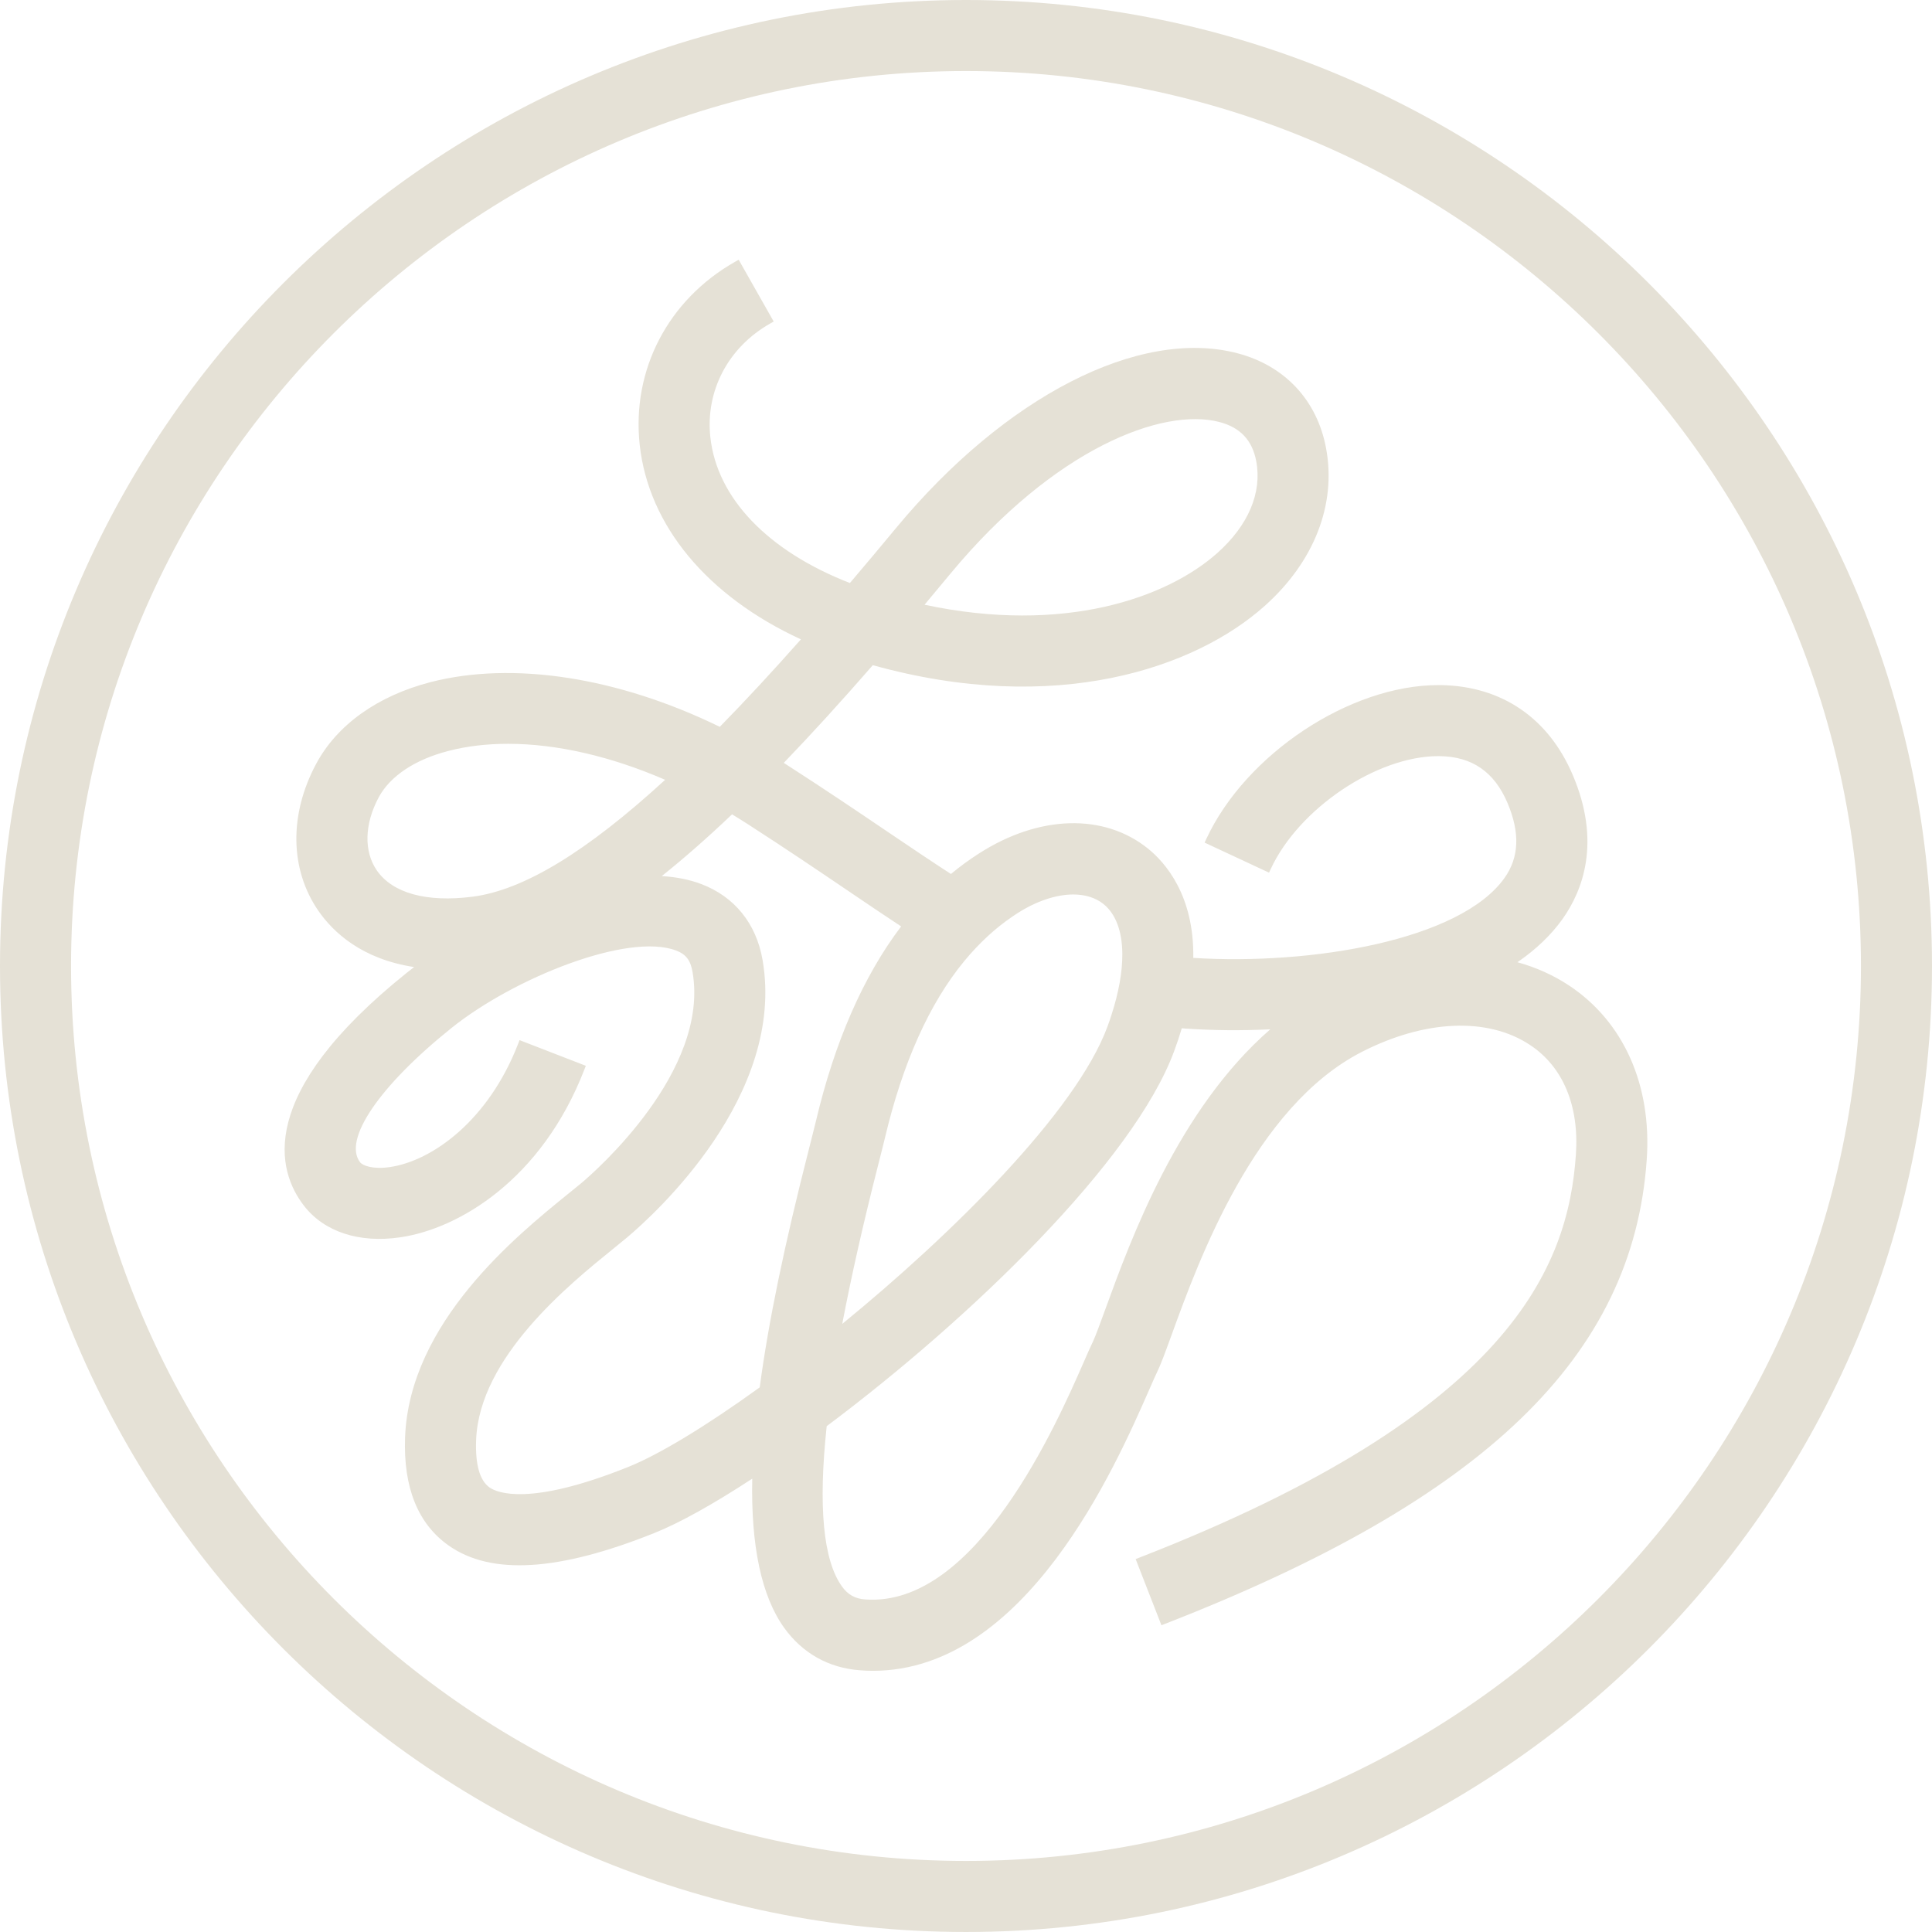
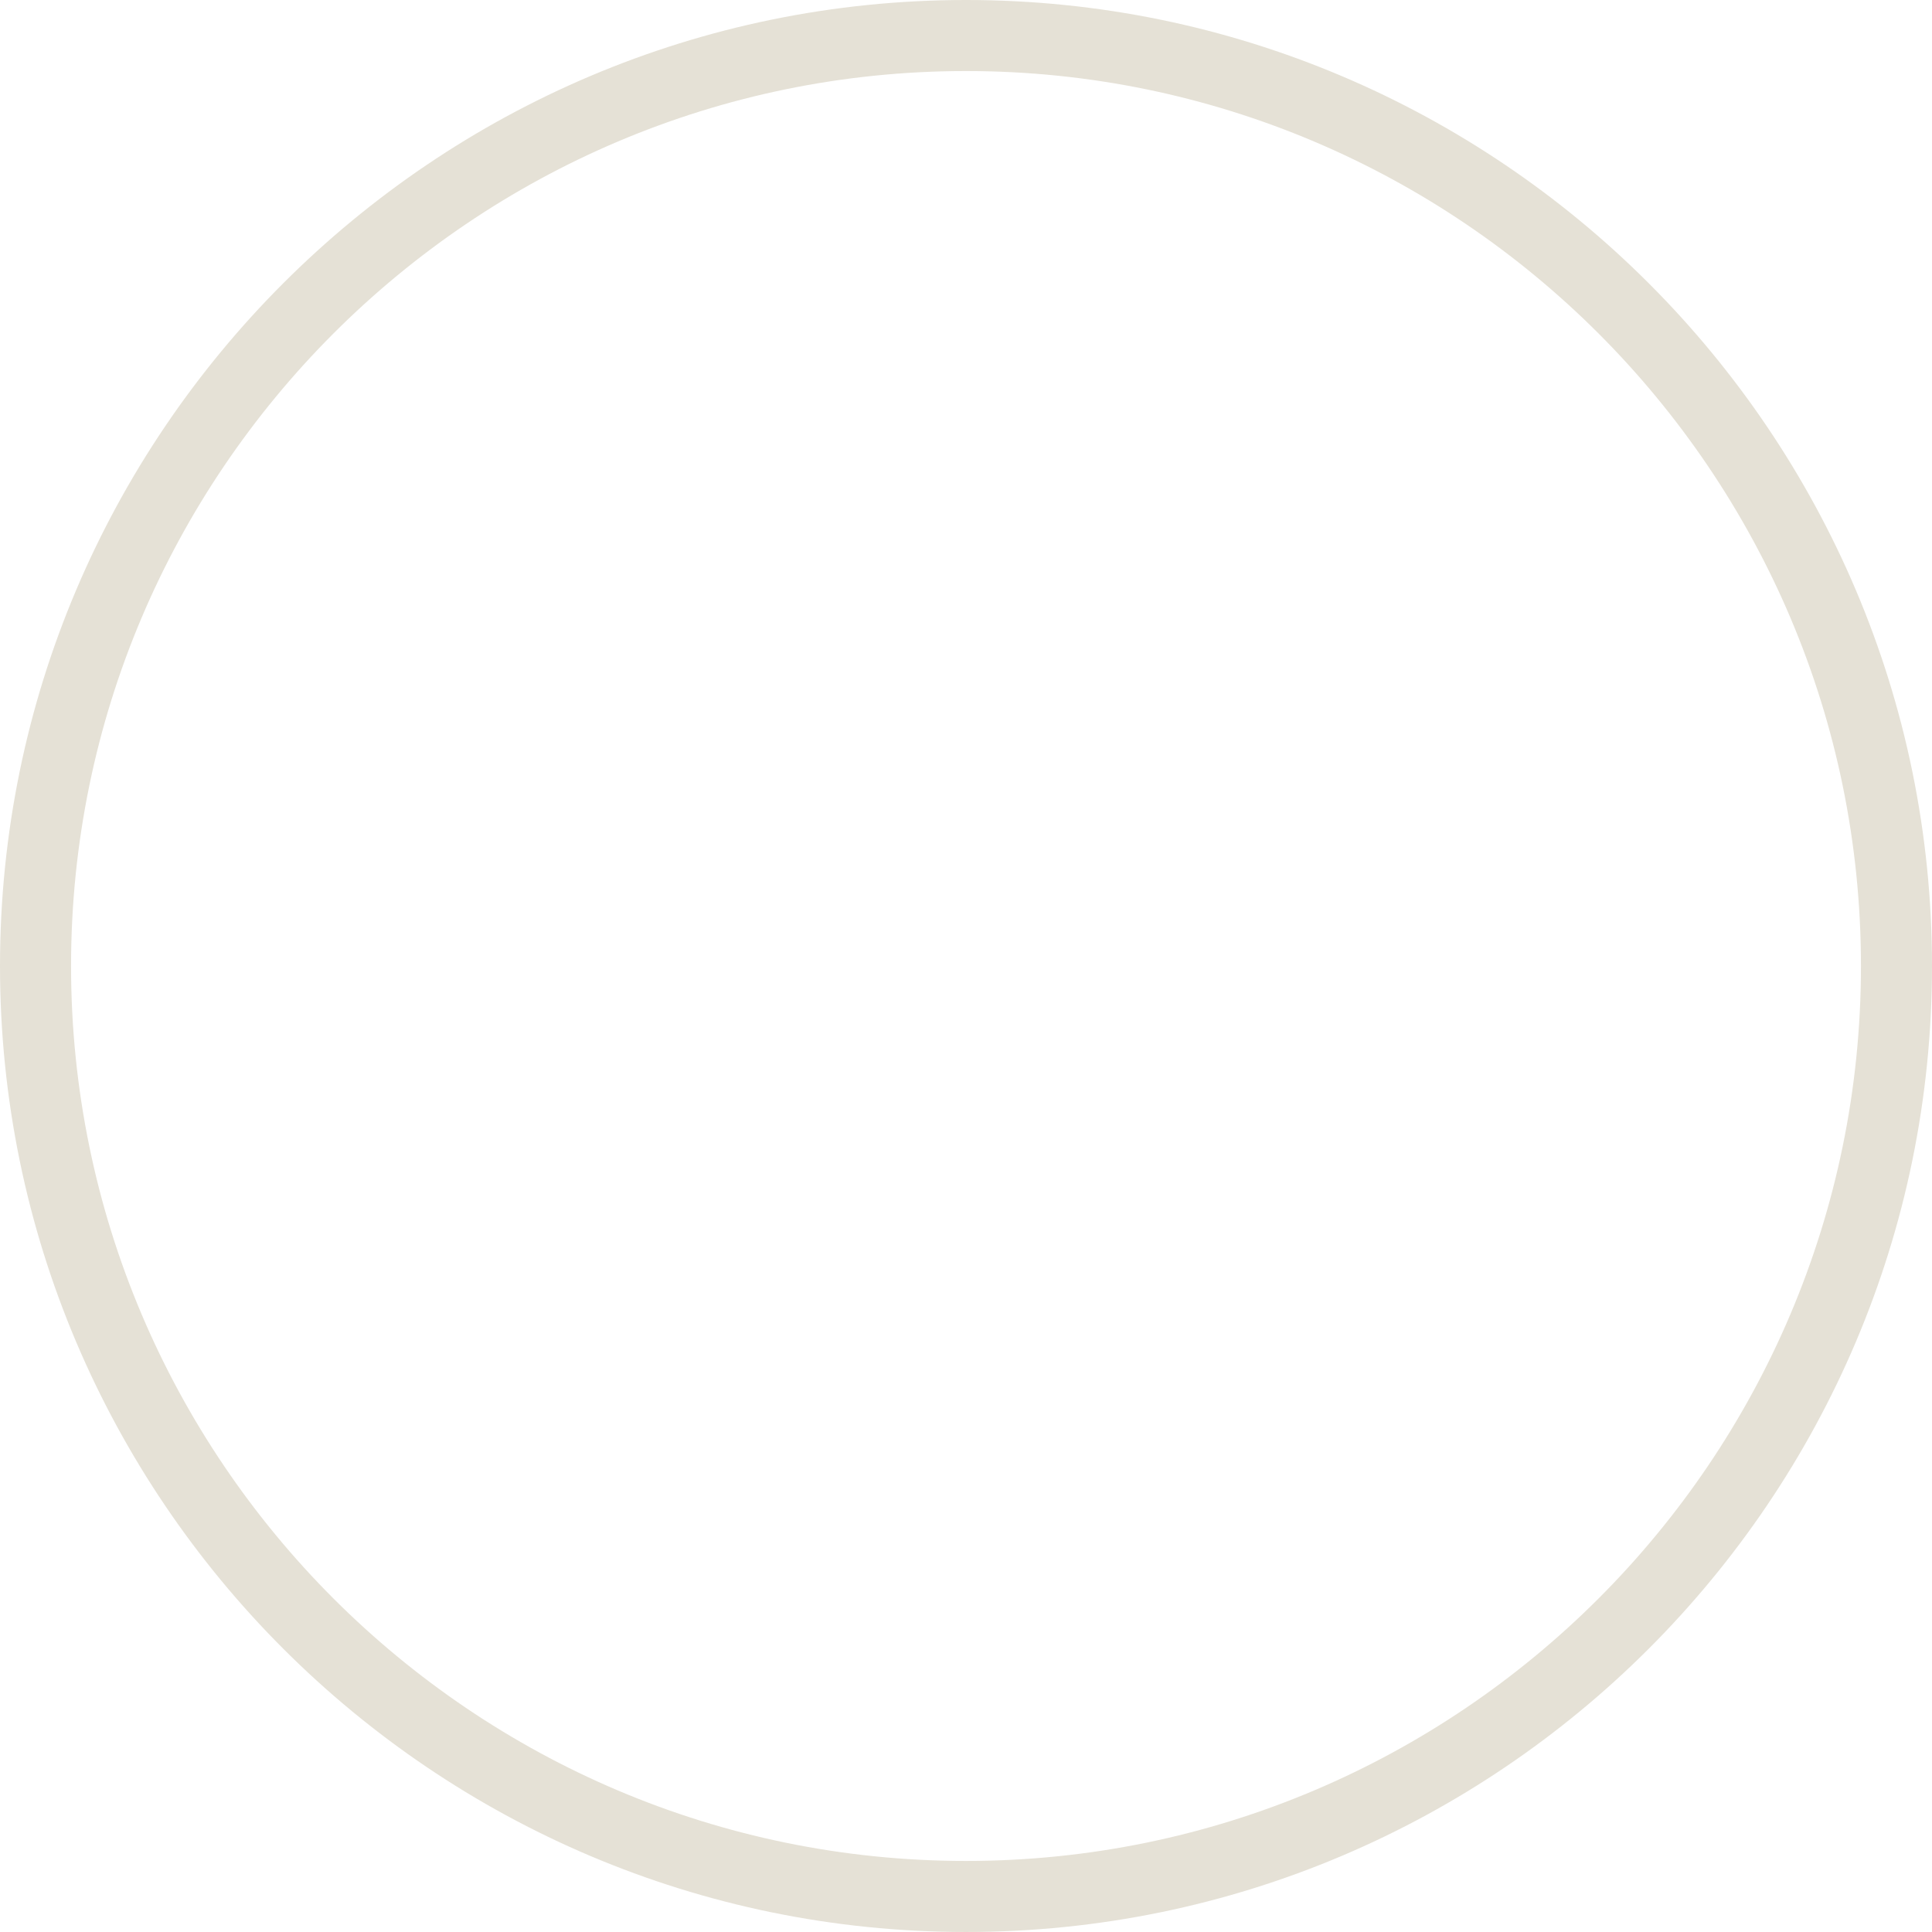
<svg xmlns="http://www.w3.org/2000/svg" width="100%" height="100%" viewBox="0 0 500 500" version="1.1" xml:space="preserve" style="fill-rule:evenodd;clip-rule:evenodd;stroke-linejoin:round;stroke-miterlimit:2;">
  <g transform="matrix(1,0,0,1,-2250,5.68434e-14)">
    <g transform="matrix(1,0,0,1,2250,0)">
      <g transform="matrix(1,0,0,1,315.546,390.415)">
-         <path d="M0,-281.208C5.42,-279.803 8.549,-276.485 9.566,-271.063C11.103,-262.911 7.536,-254.479 -0.479,-247.32C-13.474,-235.716 -40.128,-226.212 -76.276,-233.907C-74.009,-236.602 -71.746,-239.314 -69.497,-242.045C-42.636,-274.39 -14.653,-285.018 0,-281.208M-184.062,-197.918C-171.498,-197.918 -157.474,-194.699 -143.412,-188.599C-163.734,-169.957 -180.035,-160.059 -193.214,-158.353C-205.126,-156.824 -213.936,-159.24 -218.03,-165.162C-221.423,-170.084 -221.235,-177.157 -217.532,-184.08C-214.561,-189.575 -208.17,-193.831 -199.532,-196.065C-194.836,-197.294 -189.63,-197.918 -184.062,-197.918M-28.574,-51.065L-29.546,-51.42L-29.546,-51.419C-30.768,-48.067 -32.032,-44.602 -32.697,-43.2C-33.262,-42.046 -34.038,-40.306 -35.017,-38.034C-41.928,-22.273 -62.861,25.683 -91.667,23.514C-94.268,23.328 -96.116,22.289 -97.658,20.144C-102.501,13.4 -103.826,-0.549 -101.597,-21.324C-64.319,-49.221 -22.152,-89.963 -11.684,-118.365C-10.938,-120.368 -10.272,-122.359 -9.702,-124.297L-8.717,-124.221C-1.648,-123.741 5.604,-123.663 13.201,-124.026C-10.697,-103.219 -22.894,-69.702 -29.544,-51.427L-28.574,-51.065ZM-118.198,-142.003C-119.826,-151.399 -125.463,-158.368 -134.07,-161.627C-137.066,-162.766 -140.492,-163.455 -144.284,-163.684C-138.467,-168.327 -132.363,-173.691 -126.092,-179.666C-124.763,-178.862 -123.438,-178.029 -122.134,-177.199C-112.242,-170.829 -103.612,-164.986 -96.677,-160.291L-94.873,-159.068C-90.49,-156.101 -86.334,-153.286 -82.331,-150.661C-92.136,-137.728 -99.567,-120.729 -104.423,-100.109C-104.706,-98.914 -105.094,-97.386 -105.557,-95.568L-106.144,-93.251C-112.616,-67.922 -116.683,-48.239 -118.93,-31.365C-132.938,-21.252 -145.05,-13.928 -153.074,-10.724C-178.589,-0.5 -186.912,-4.108 -188.847,-5.457C-191.4,-7.261 -192.569,-11.402 -192.326,-17.765C-191.503,-39.188 -168.153,-58.079 -156.934,-67.156C-155.507,-68.302 -154.243,-69.335 -153.187,-70.225C-146.276,-76.048 -112.116,-106.877 -118.198,-142.003M-27.882,-127.807C-28.203,-126.798 -28.547,-125.765 -28.938,-124.726C-37.058,-102.683 -69.298,-70.892 -97.571,-47.793C-95.283,-59.86 -92.181,-73.607 -88.334,-88.705C-87.563,-91.694 -86.959,-94.146 -86.536,-95.881C-81.937,-115.32 -75.026,-130.729 -66,-141.68C-62.201,-146.288 -58.031,-150.151 -53.594,-153.169C-53.139,-153.488 -52.684,-153.784 -52.233,-154.076C-47.344,-157.203 -42.213,-158.924 -37.78,-158.924C-34.686,-158.924 -31.992,-158.075 -29.989,-156.47C-26.826,-153.944 -25.131,-149.475 -25.089,-143.547C-25.065,-138.918 -26.003,-133.623 -27.882,-127.807M90.52,-135.371L90.518,-135.371C86.502,-138.027 82.02,-140.048 77.168,-141.392C81.957,-144.683 85.867,-148.422 88.809,-152.531C94.112,-159.992 98.875,-172.53 91.459,-189.898C85.185,-204.603 73.09,-212.847 57.386,-213.112L56.686,-213.112C33.792,-213.112 6.854,-195.246 -3.361,-173.286L-3.798,-172.348L12.881,-164.572L13.316,-165.514C20.587,-181.183 40.749,-194.729 56.678,-194.729C56.824,-194.729 56.969,-194.728 57.113,-194.726C65.445,-194.592 71.155,-190.65 74.567,-182.676C77.868,-174.915 77.621,-168.543 73.813,-163.193C62.426,-147.141 24.029,-140.587 -6.723,-142.509C-6.486,-158.664 -13.935,-167.156 -18.461,-170.812C-29.872,-179.984 -46.608,-179.511 -62.135,-169.572C-64.651,-167.968 -67.106,-166.172 -69.444,-164.229C-74.53,-167.522 -79.882,-171.136 -86.04,-175.295L-86.38,-175.524C-93.372,-180.258 -102.075,-186.149 -112.173,-192.64L-112.707,-192.984C-105.444,-200.535 -97.89,-208.823 -89.663,-218.267C-42.298,-205.082 -6.231,-217.518 11.763,-233.61C24.577,-245.043 30.364,-259.92 27.637,-274.428C25.326,-286.848 16.936,-295.809 4.621,-299.015C-20.749,-305.598 -55.38,-287.843 -83.632,-253.783C-87.575,-249.031 -91.564,-244.259 -95.593,-239.528C-116.853,-247.809 -129.999,-261.534 -131.708,-277.265C-133.015,-289.263 -127.079,-300.538 -116.216,-306.692L-115.314,-307.203L-124.377,-323.199L-125.277,-322.688C-142.64,-312.852 -152.107,-294.682 -149.989,-275.267C-147.704,-254.4 -132.525,-236.122 -108.267,-224.95C-115.67,-216.585 -122.726,-208.977 -129.269,-202.311C-155.598,-215.167 -182.855,-219.381 -204.157,-213.87C-217.833,-210.322 -228.33,-202.822 -233.71,-192.756C-240.75,-179.658 -240.546,-165.436 -233.16,-154.708C-229.283,-149.107 -221.884,-142.207 -208.376,-140.143C-209.017,-139.659 -209.636,-139.176 -210.231,-138.695C-249.607,-107.124 -243.828,-87.352 -236.881,-78.377C-231.657,-71.614 -222.574,-68.626 -211.954,-70.201C-196.887,-72.384 -175.367,-85.065 -164.31,-113.622L-163.936,-114.588L-181.087,-121.233L-181.461,-120.266C-189.118,-100.472 -203.636,-89.988 -214.63,-88.38C-219.067,-87.725 -221.684,-88.765 -222.352,-89.619C-226.852,-95.455 -217.356,-109.413 -198.725,-124.354C-182.594,-137.31 -153.057,-149.152 -140.583,-144.421C-138.034,-143.465 -136.839,-141.911 -136.319,-138.876C-131.862,-113.139 -161.627,-87.155 -165.03,-84.281C-165.856,-83.593 -166.833,-82.805 -167.915,-81.931L-168.574,-81.399C-181.882,-70.607 -209.578,-48.149 -210.712,-18.448C-211.194,-5.474 -207.399,3.951 -199.435,9.566C-188.416,17.32 -171.019,16.267 -146.246,6.349C-139.768,3.767 -131.018,-1.089 -120.866,-7.735C-121.228,9.743 -118.449,22.72 -112.602,30.862C-107.867,37.442 -101.106,41.24 -93.058,41.847C-91.918,41.942 -90.767,41.991 -89.64,41.991C-50.05,41.991 -26.873,-10.84 -18.14,-30.743L-17.721,-31.699C-17.086,-33.148 -16.576,-34.315 -16.176,-35.133C-15.14,-37.251 -14.046,-40.251 -12.533,-44.402L-12.258,-45.155C-5.313,-64.258 9.142,-104.009 36.926,-118.201C53.238,-126.54 69.478,-127.213 80.38,-120.007C88.945,-114.366 93.176,-104.277 92.294,-91.598C90.308,-62.739 75.673,-24.805 -20.676,12.697L-21.641,13.072L-14.968,30.2L-14.004,29.823C68.688,-2.362 107.125,-39.421 110.63,-90.336C111.959,-109.613 104.629,-126.027 90.52,-135.371" style="fill:rgb(229,225,214);fill-rule:nonzero;" />
-       </g>
+         </g>
    </g>
    <g transform="matrix(1,0,0,1,2250,0)">
      <g transform="matrix(1,0,0,1,481.614,249.999)">
        <path d="M0,0C0,127.712 -103.901,231.613 -231.615,231.613C-359.324,231.613 -463.225,127.712 -463.225,0C-463.225,-127.711 -359.324,-231.612 -231.615,-231.612C-103.901,-231.612 0,-127.711 0,0M-231.615,-249.999C-369.465,-249.999 -481.614,-137.85 -481.614,0C-481.614,137.85 -369.465,249.999 -231.615,249.999C-93.764,249.999 18.386,137.85 18.386,0C18.386,-137.85 -93.764,-249.999 -231.615,-249.999" style="fill:rgb(229,225,214);fill-rule:nonzero;" />
      </g>
    </g>
  </g>
</svg>